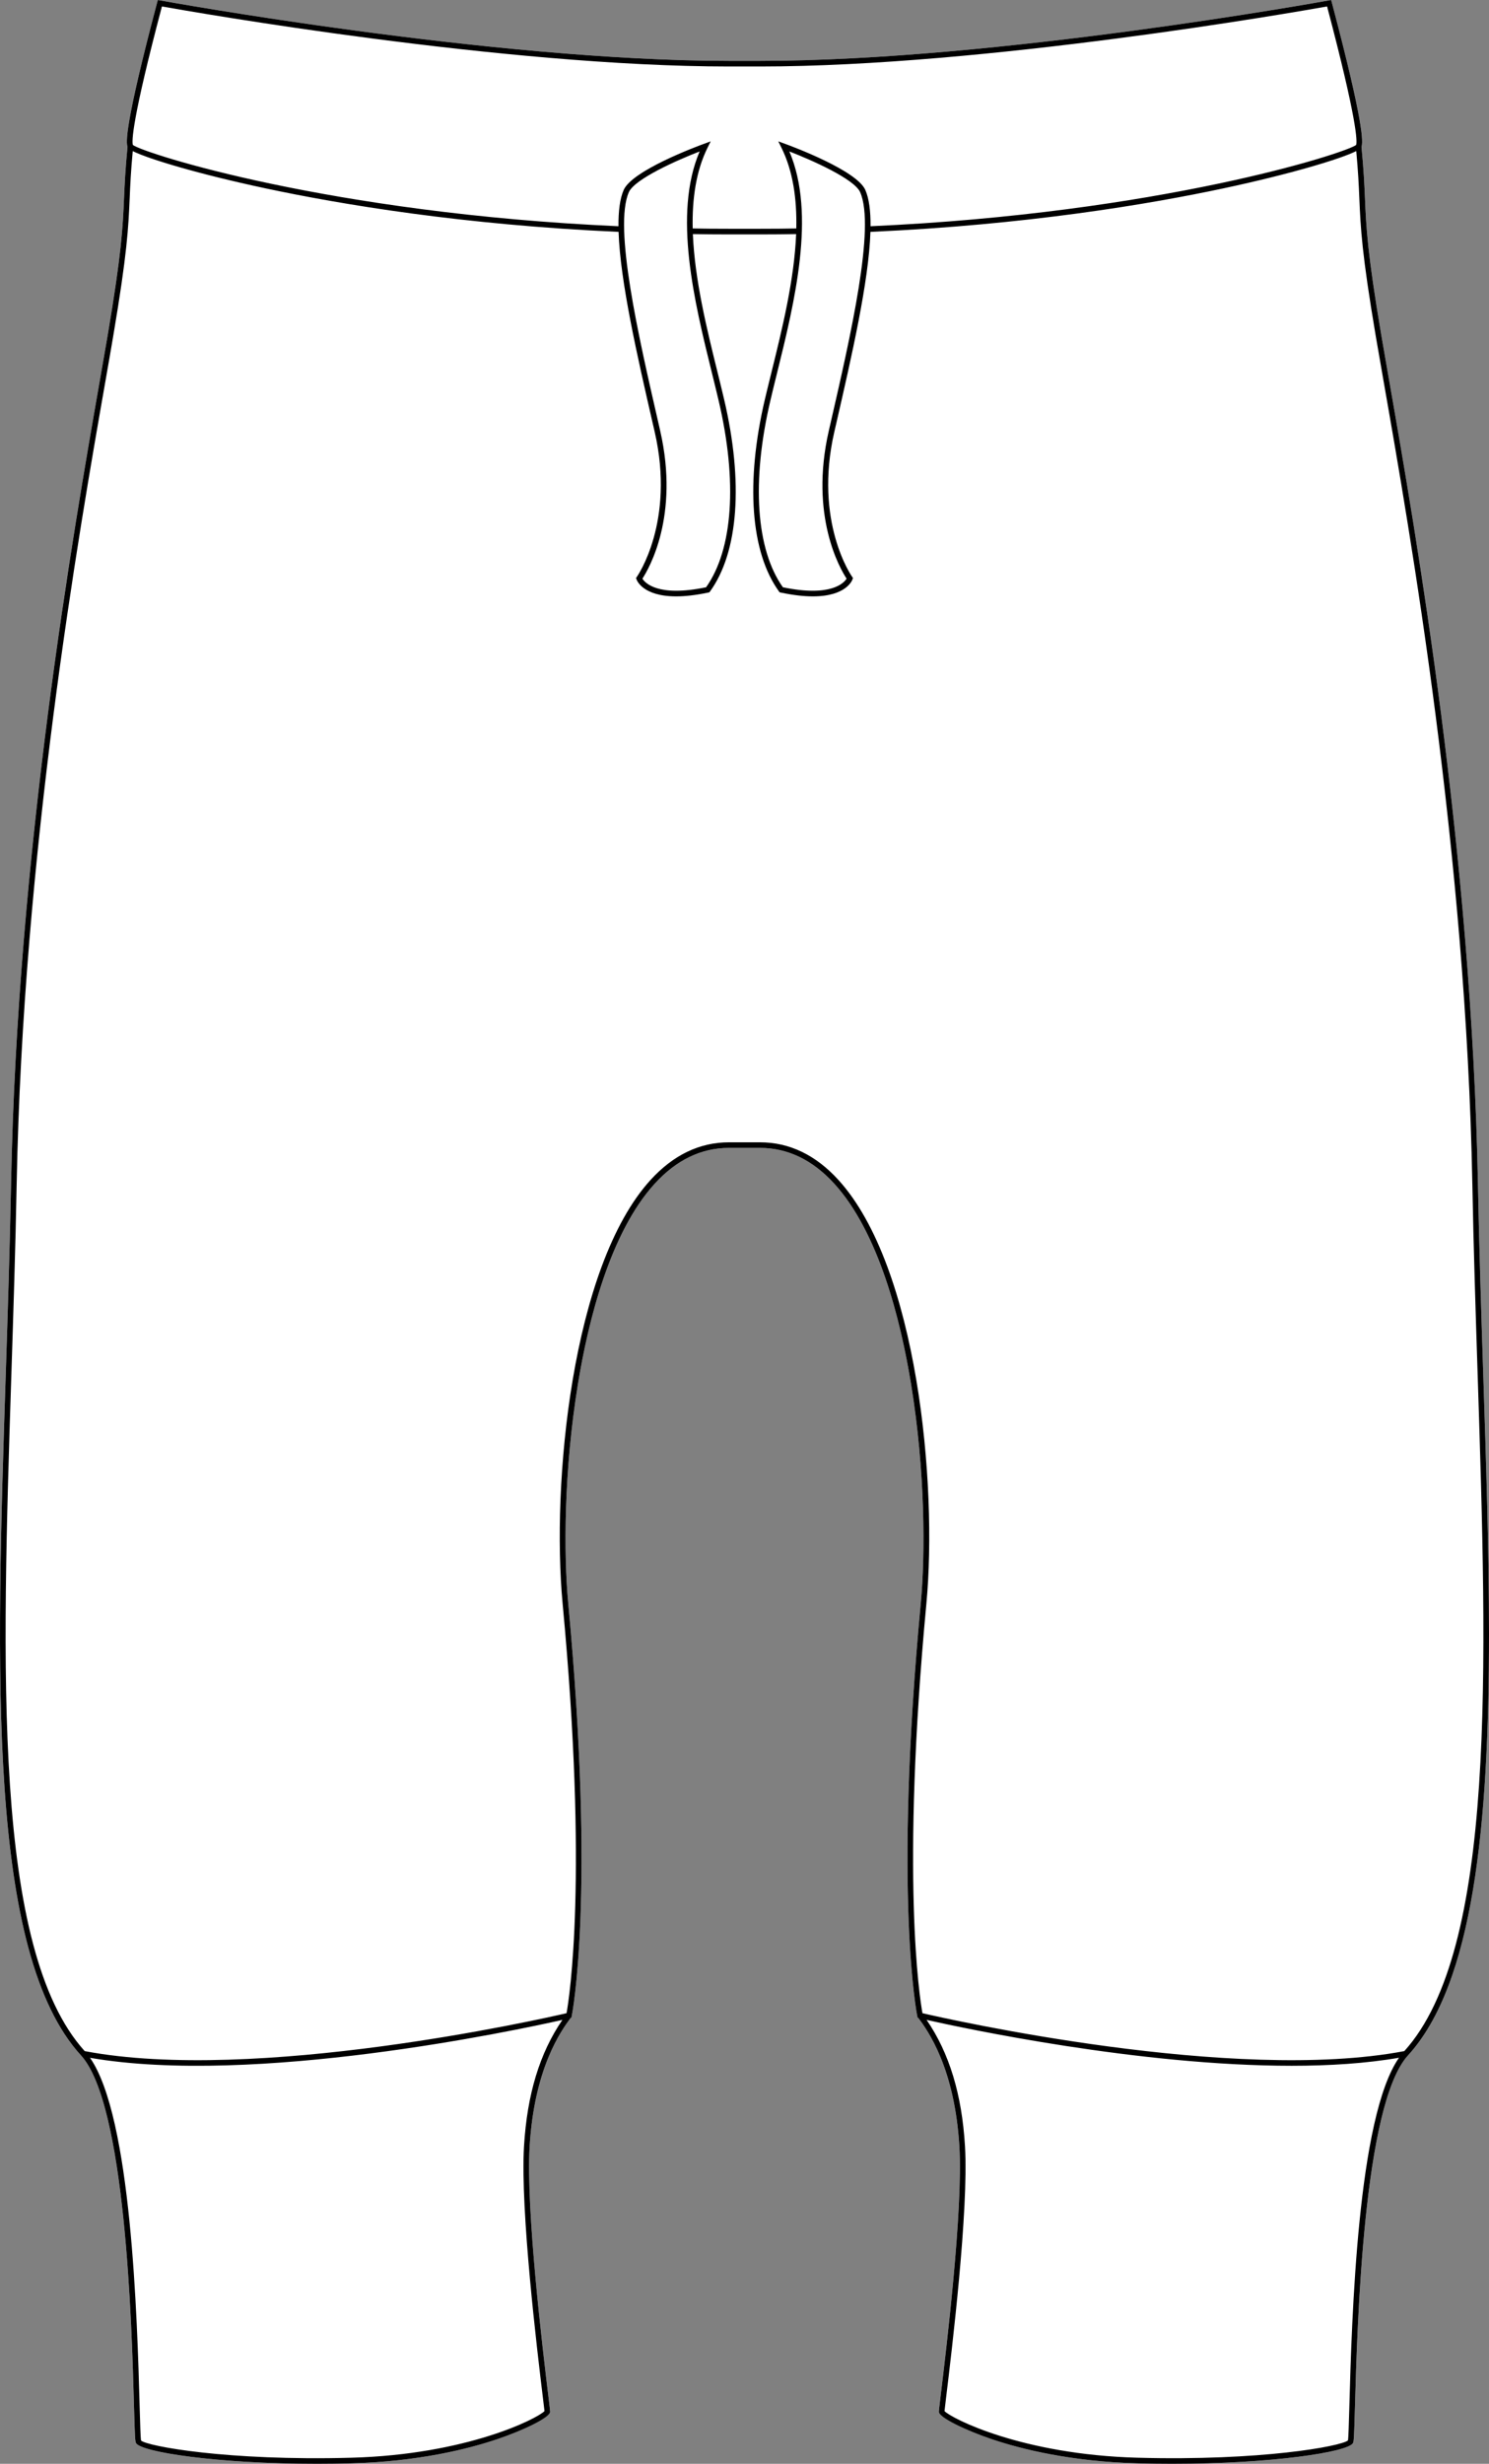
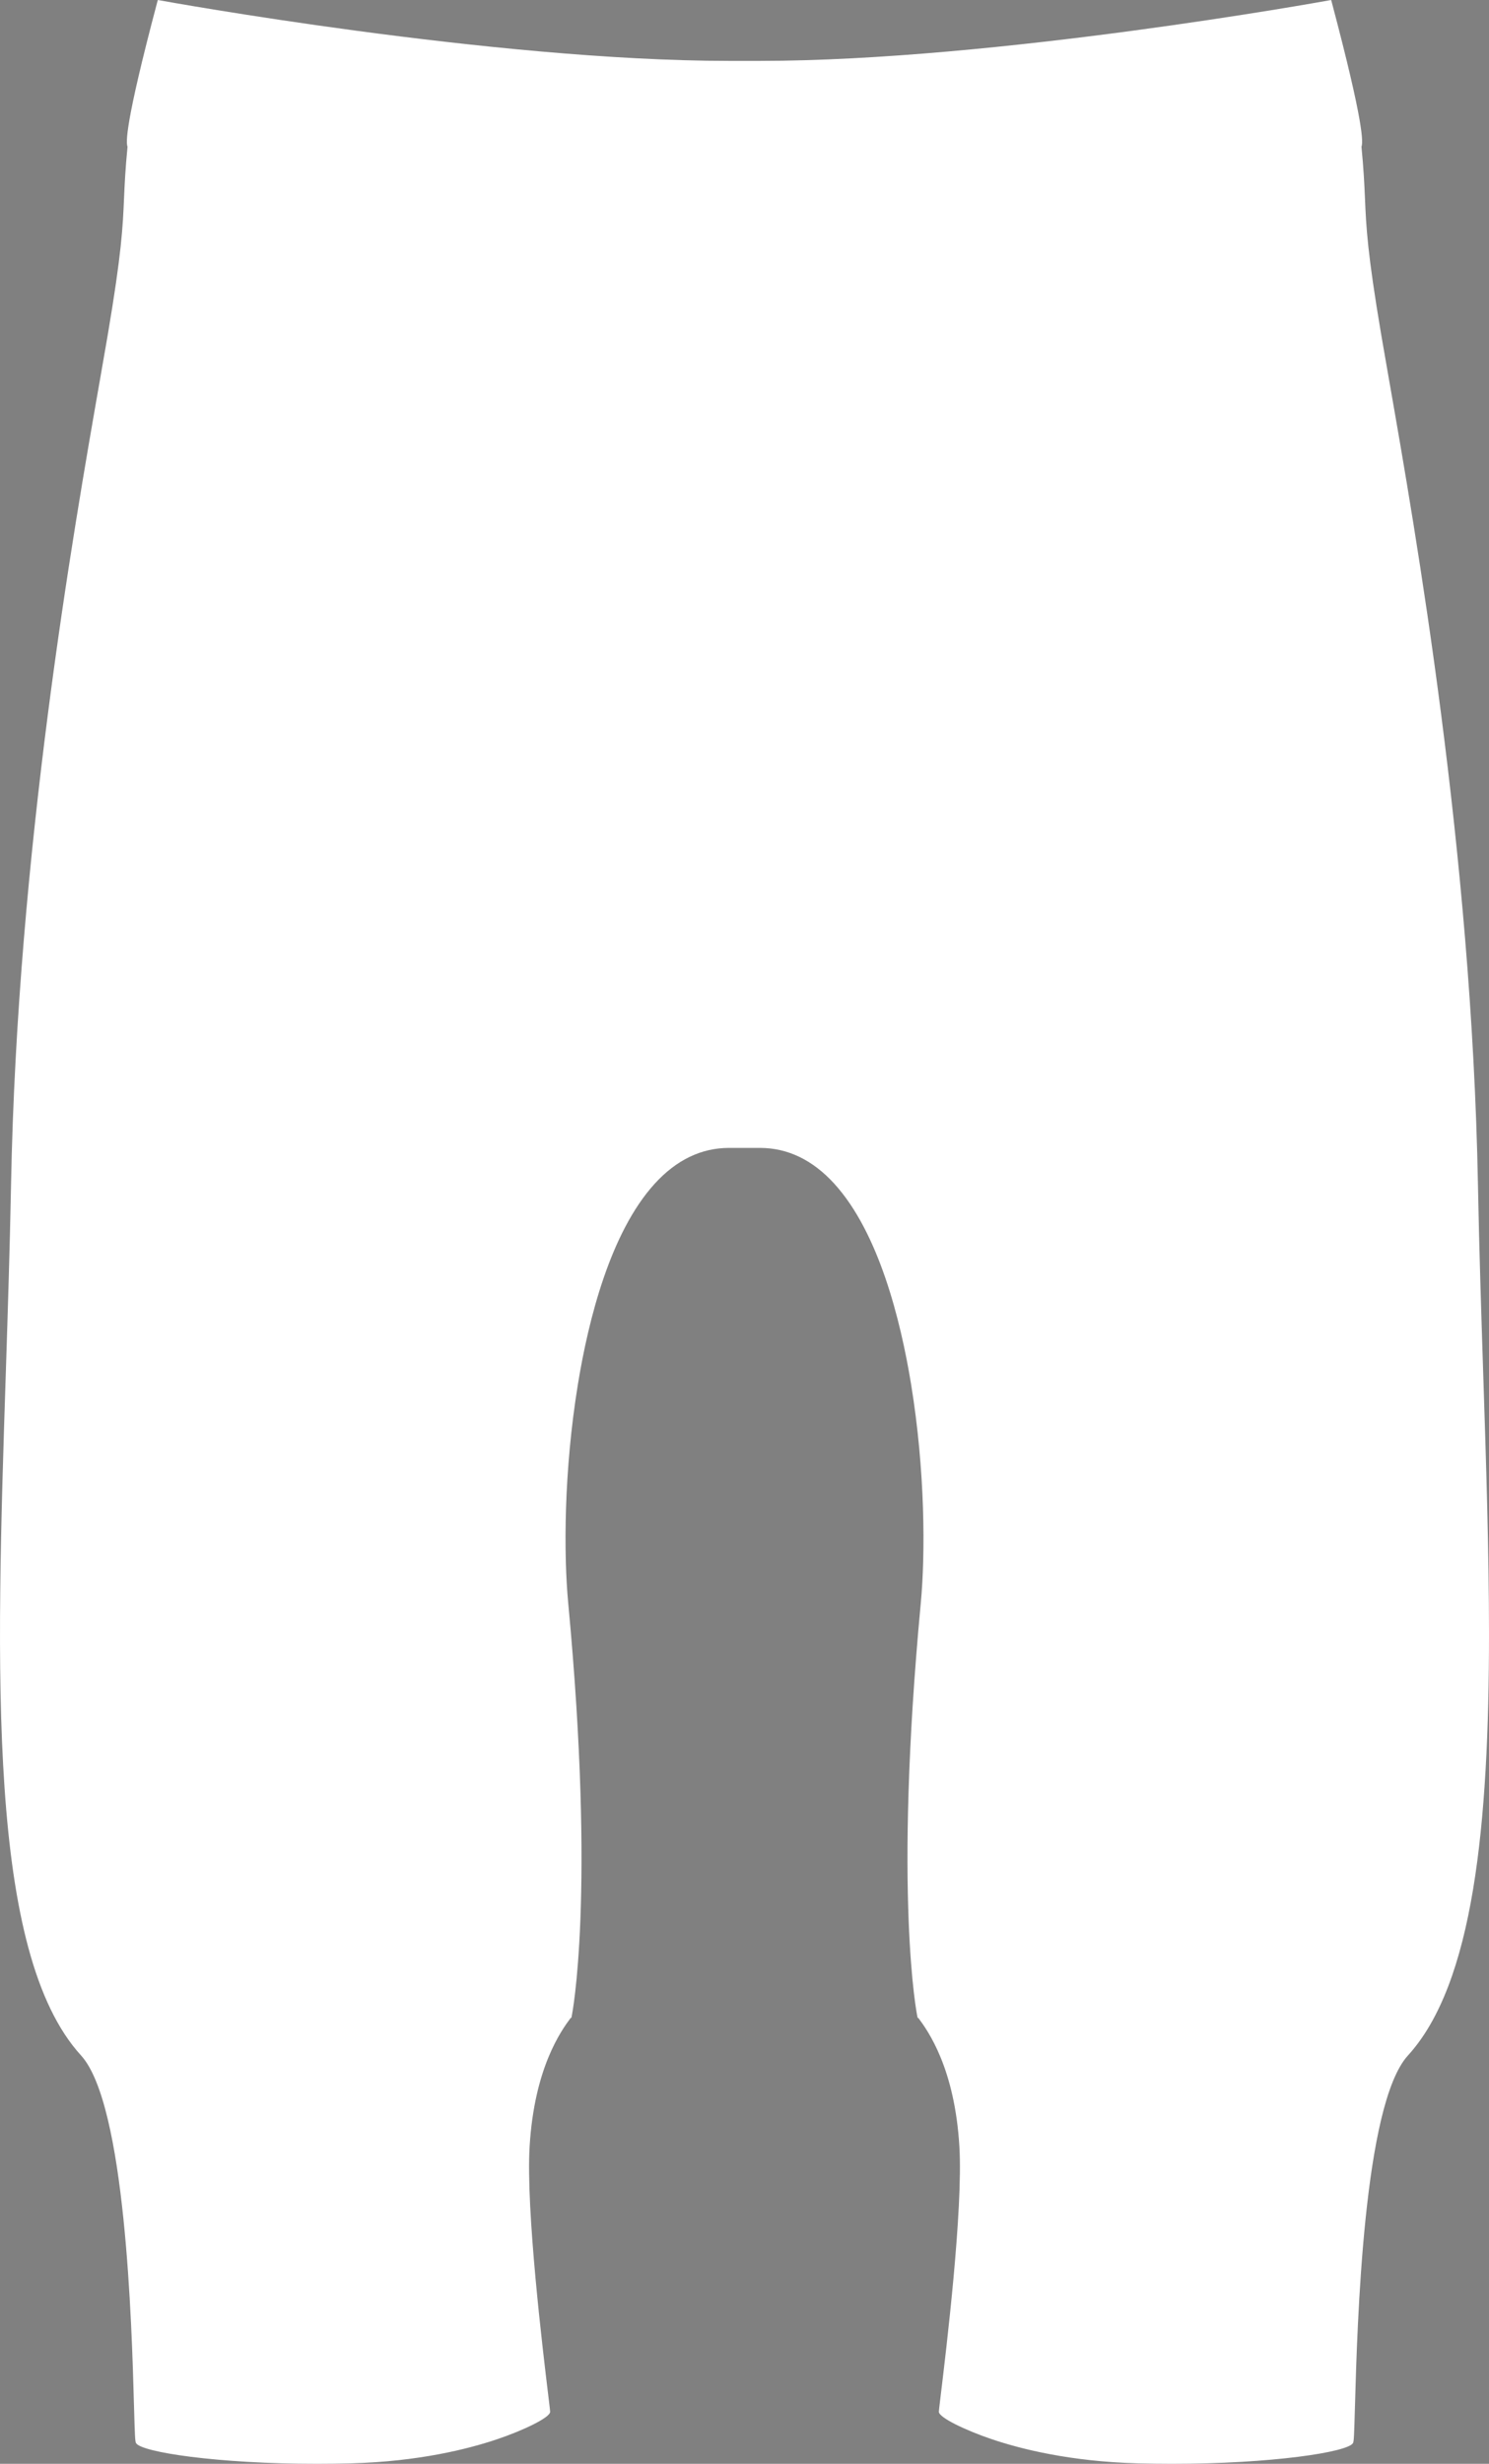
<svg xmlns="http://www.w3.org/2000/svg" id="Layer_2" viewBox="0 0 526.37 870.55">
  <rect x="0" y="0" width="526.37" height="870.55" fill="#808080" stroke="none" />
  <defs>
    <style>.cls-1{fill:#fff;}</style>
  </defs>
  <g id="Layer_1-2">
    <path class="cls-1" d="M526.37,577.33c0,67.41-5.44,123.57-28.69,148.98-15.69,17.32-17.87,94.7-18.69,123.83-.29,10.34-.37,12.43-.68,13.04-1.62,3.24-28.85,7.37-64,7.37-3.98,0-8.05-.05-12.21-.17-23.59-.64-41.07-5-51.58-8.55-8.96-3.03-18.63-7.59-18.63-9.67,0-.3.15-1.55.62-5.49,1.97-16.27,7.97-65.78,6.64-88.2-1.65-27.71-11.08-40.85-14.5-45.44l-.26-.06-.13-.61c-.09-.41-8.5-42.13,1.24-145.9,1.63-17.29,1.58-46.7-3.43-77.39-3.73-22.79-11.45-53.58-27.13-70.81-7.65-8.4-16.48-12.66-26.23-12.66h-11.05c-9.75,0-18.58,4.26-26.23,12.66-15.68,17.23-23.41,48.02-27.13,70.81-5.01,30.69-5.06,60.1-3.43,77.39,9.74,103.77,1.32,145.49,1.24,145.9l-.13.61-.26.06c-3.42,4.59-12.85,17.73-14.5,45.44-1.33,22.42,4.66,71.93,6.63,88.2.48,3.94.63,5.19.63,5.49,0,2.08-9.67,6.64-18.63,9.67-10.51,3.55-27.99,7.91-51.58,8.55-4.16.12-8.24.17-12.21.17-35.16,0-62.39-4.13-64-7.37-.31-.61-.4-2.7-.69-13.04-.4-14.56-1.15-41.19-3.76-66.34-2.61-25.16-7.08-48.83-14.92-57.49C-4.59,689.95-1.37,590.64,2.04,485.49c.71-21.96,1.44-44.65,1.87-67.1,2.2-117.31,21.95-230.08,31.44-284.28,1.07-6.11,2-11.44,2.76-15.9,4.91-29.04,5.29-37.92,5.74-48.19.22-5.01.45-10.2,1.23-18.16-.53-1.5-1.08-7.39,10.47-50.98l.24-.88.9.16c1.17.21,117.7,21.35,200.97,21.35h11.05C351.97,21.51,468.51.37,469.68.16l.9-.16.23.88c11.56,43.6,11.01,49.48,10.48,50.98.78,7.96,1.01,13.15,1.23,18.16.44,10.27.83,19.15,5.74,48.19.76,4.46,1.69,9.79,2.76,15.9,9.49,54.2,29.24,166.97,31.44,284.28.42,22.45,1.16,45.14,1.87,67.1,1.03,31.66,2.04,62.79,2.04,91.84Z" />
-     <path d="M524.33,485.49c-.71-21.96-1.45-44.65-1.87-67.1-2.2-117.31-21.95-230.08-31.44-284.28-1.07-6.11-2-11.44-2.76-15.9-4.91-29.04-5.3-37.92-5.74-48.19-.22-5.01-.45-10.2-1.23-18.16.53-1.5,1.08-7.38-10.48-50.98l-.23-.88-.9.16c-1.17.21-117.71,21.35-200.97,21.35h-11.05C174.39,21.51,57.86.37,56.69.16l-.9-.16-.24.88c-11.55,43.59-11,49.48-10.47,50.98-.78,7.96-1.01,13.15-1.23,18.16-.45,10.27-.83,19.15-5.74,48.19-.76,4.46-1.69,9.79-2.76,15.9C25.86,188.31,6.11,301.08,3.91,418.39c-.43,22.45-1.16,45.14-1.87,67.1-3.41,105.15-6.63,204.46,26.65,240.82,7.84,8.66,12.31,32.33,14.92,57.49,2.61,25.15,3.36,51.78,3.76,66.34.29,10.34.38,12.43.69,13.04,1.61,3.24,28.84,7.37,64,7.37,3.97,0,8.05-.05,12.21-.17,23.59-.64,41.07-5,51.58-8.55,8.96-3.03,18.63-7.59,18.63-9.67,0-.3-.15-1.55-.63-5.49-1.97-16.27-7.96-65.78-6.63-88.2,1.65-27.71,11.08-40.85,14.5-45.44l.26-.06.13-.61c.08-.41,8.5-42.13-1.24-145.9-1.63-17.29-1.58-46.7,3.43-77.39,3.72-22.79,11.45-53.58,27.13-70.81,7.65-8.4,16.48-12.66,26.23-12.66h11.05c9.75,0,18.58,4.26,26.23,12.66,15.68,17.23,23.4,48.02,27.13,70.81,5.01,30.69,5.06,60.1,3.43,77.39-9.74,103.77-1.33,145.49-1.24,145.9l.13.61.26.06c3.42,4.59,12.85,17.73,14.5,45.44,1.33,22.42-4.67,71.93-6.64,88.2-.47,3.94-.62,5.19-.62,5.49,0,2.08,9.67,6.64,18.63,9.67,10.51,3.55,27.99,7.91,51.58,8.55,4.16.12,8.23.17,12.21.17,35.15,0,62.38-4.13,64-7.37.31-.61.39-2.7.68-13.04.82-29.13,3-106.51,18.69-123.83,23.25-25.41,28.69-81.57,28.69-148.98,0-29.05-1.01-60.18-2.04-91.84ZM57.24,2.28c11.09,1.98,120.87,21.21,200.42,21.21h11.05c79.55,0,189.33-19.23,200.42-21.21,10.69,40.45,10.66,47.66,10.28,48.93-3.77,2.94-69.79,24.15-171.67,28.73.04-5.37-.51-9.78-1.85-12.83-3.03-6.89-25.84-15.37-28.43-16.31l-2.33-.85,1.1,2.22c4.12,8.31,5.49,18.15,5.26,28.55-3.8.08-7.87.11-12.78.11h-11.05c-4.91,0-8.98-.03-12.79-.11-.22-10.4,1.15-20.24,5.26-28.55l1.1-2.22-2.32.85c-2.59.94-25.4,9.42-28.43,16.31-1.34,3.05-1.89,7.46-1.85,12.83-101.88-4.58-167.91-25.79-171.67-28.73-.38-1.27-.41-8.49,10.28-48.93ZM293.57,149.66l-.58,2.52c-6.93,30.23,4.1,48.96,6.29,52.28-.94,1.5-5.48,6.58-22.53,3.04-9.51-13.43-11.12-37.44-4.42-65.95.71-3.05,1.5-6.26,2.33-9.6,6.21-25.14,13.88-56.23,4.38-78.44,7.91,3.07,22.97,9.72,25.03,14.4,5.44,12.36-3.4,50.83-10.5,81.75ZM251.71,131.95c.82,3.34,1.62,6.55,2.33,9.6,6.7,28.51,5.08,52.52-4.43,65.95-17.07,3.54-21.59-1.55-22.52-3.04,2.18-3.32,13.22-22.04,6.28-52.28l-.57-2.52c-7.11-30.92-15.94-69.39-10.5-81.75,2.05-4.68,17.12-11.33,25.03-14.4-9.51,22.21-1.83,53.3,4.38,78.44ZM185.24,758.35c-1.34,22.6,4.67,72.25,6.64,88.56.29,2.38.53,4.32.6,5.01-2.45,2.59-27.36,15.37-68.27,16.48-43.7,1.2-72.27-4.09-74.35-6.08-.19-.95-.33-6.19-.5-12.24-.87-30.96-2.87-101.98-17.54-122.99,58.03,10.05,150.52-9.68,166.99-13.39-8.03,11.7-12.48,26.34-13.57,44.65ZM477.01,850.08c-.17,5.97-.31,11.15-.49,12.2-2.46,2.1-30.94,7.3-74.37,6.12-40.9-1.11-65.8-13.88-68.26-16.48.07-.7.31-2.64.59-5.01,1.98-16.31,7.99-65.96,6.65-88.56-1.09-18.31-5.54-32.95-13.57-44.65,13.21,2.97,75.12,16.22,129.06,16.21,13.44,0,26.37-.83,37.94-2.84-14.68,20.99-16.68,92.05-17.55,123.01ZM496.43,724.73c-60.37,11.46-161.43-11.33-170.34-13.4-.99-5.49-7.69-48.06,1.39-144.69,3.97-42.25-3.17-119.06-31.08-149.71-8.04-8.84-17.36-13.31-27.69-13.31h-11.05c-10.33,0-19.65,4.47-27.7,13.31-27.91,30.65-35.04,107.46-31.07,149.71,9.07,96.63,2.38,139.2,1.39,144.69-8.91,2.07-109.97,24.86-170.34,13.4C-2.56,688.77.64,590.05,4.02,485.55c.71-21.96,1.45-44.66,1.87-67.12,2.2-117.16,21.93-229.83,31.42-283.98,1.07-6.11,2-11.44,2.75-15.91,4.93-29.17,5.32-38.09,5.78-48.43.2-4.7.41-9.56,1.09-16.72,5.53,2.8,23.54,8.17,46.78,13.13,26.57,5.67,69.77,12.93,124.96,15.41.56,17.49,6.64,44.01,12.19,68.18l.58,2.51c7.3,31.81-6.17,50.99-6.3,51.18l-.3.41.16.48c.1.31,2.16,6.03,14.03,6.03,3.08,0,6.83-.39,11.37-1.35l.37-.08.23-.31c10.04-13.85,11.86-38.59,4.97-67.89-.71-3.05-1.51-6.27-2.33-9.61-3.76-15.2-8.05-32.6-8.71-48.77,3.79.07,7.85.11,12.73.11h11.05c4.88,0,8.94-.04,12.73-.11-.66,16.17-4.95,33.57-8.71,48.77-.82,3.34-1.62,6.56-2.34,9.61-6.88,29.3-5.06,54.04,4.98,67.89l.22.31.38.08c4.54.96,8.28,1.35,11.37,1.35,11.87,0,13.93-5.72,14.03-6.03l.16-.48-.3-.41c-.14-.19-13.6-19.37-6.3-51.18l.58-2.51c5.55-24.17,11.63-50.69,12.19-68.18,55.19-2.48,98.39-9.74,124.96-15.41,23.23-4.96,41.25-10.33,46.78-13.14.67,7.17.89,12.03,1.09,16.73.45,10.34.84,19.26,5.77,48.43.76,4.47,1.69,9.8,2.76,15.91,9.49,54.15,29.22,166.82,31.42,283.98.42,22.46,1.16,45.16,1.87,67.12,3.38,104.5,6.58,203.22-25.92,239.18Z" />
  </g>
</svg>